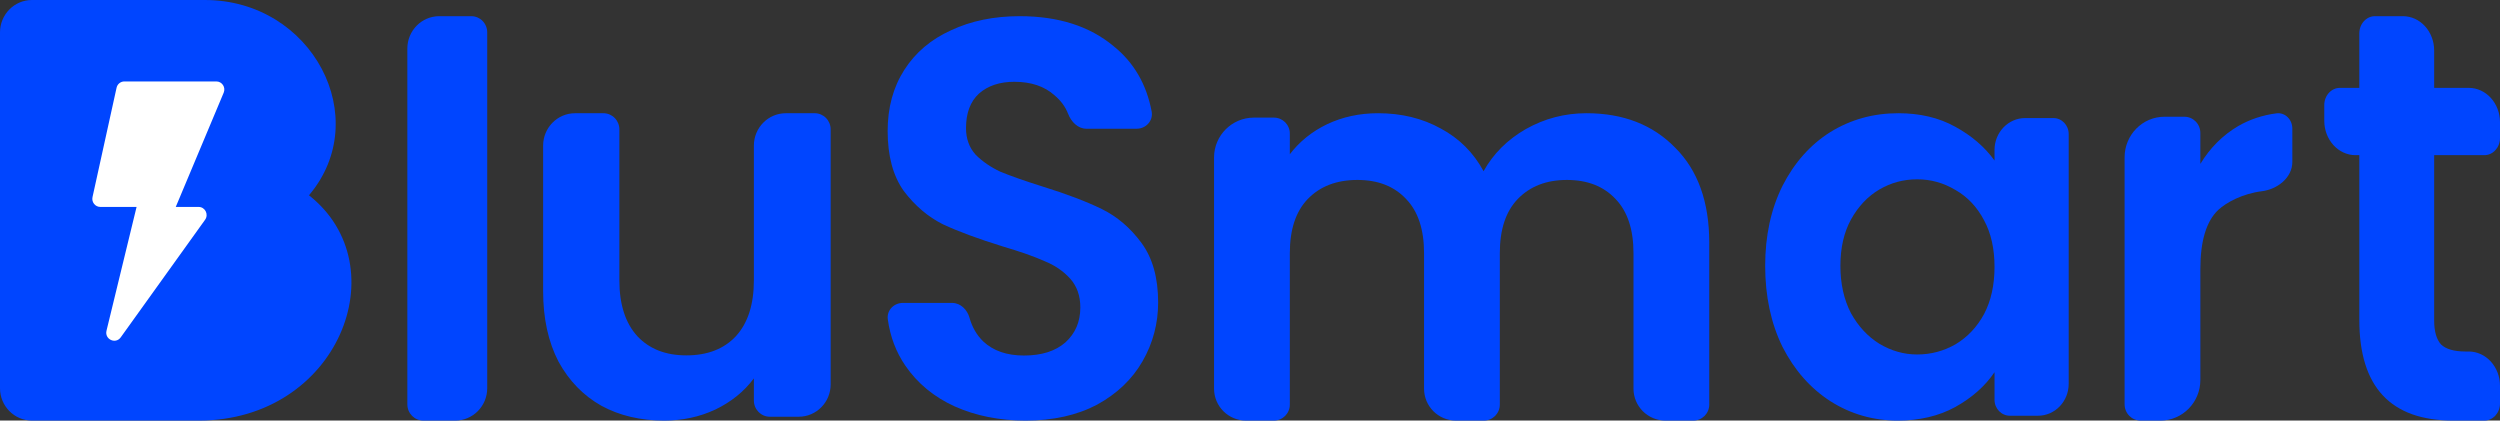
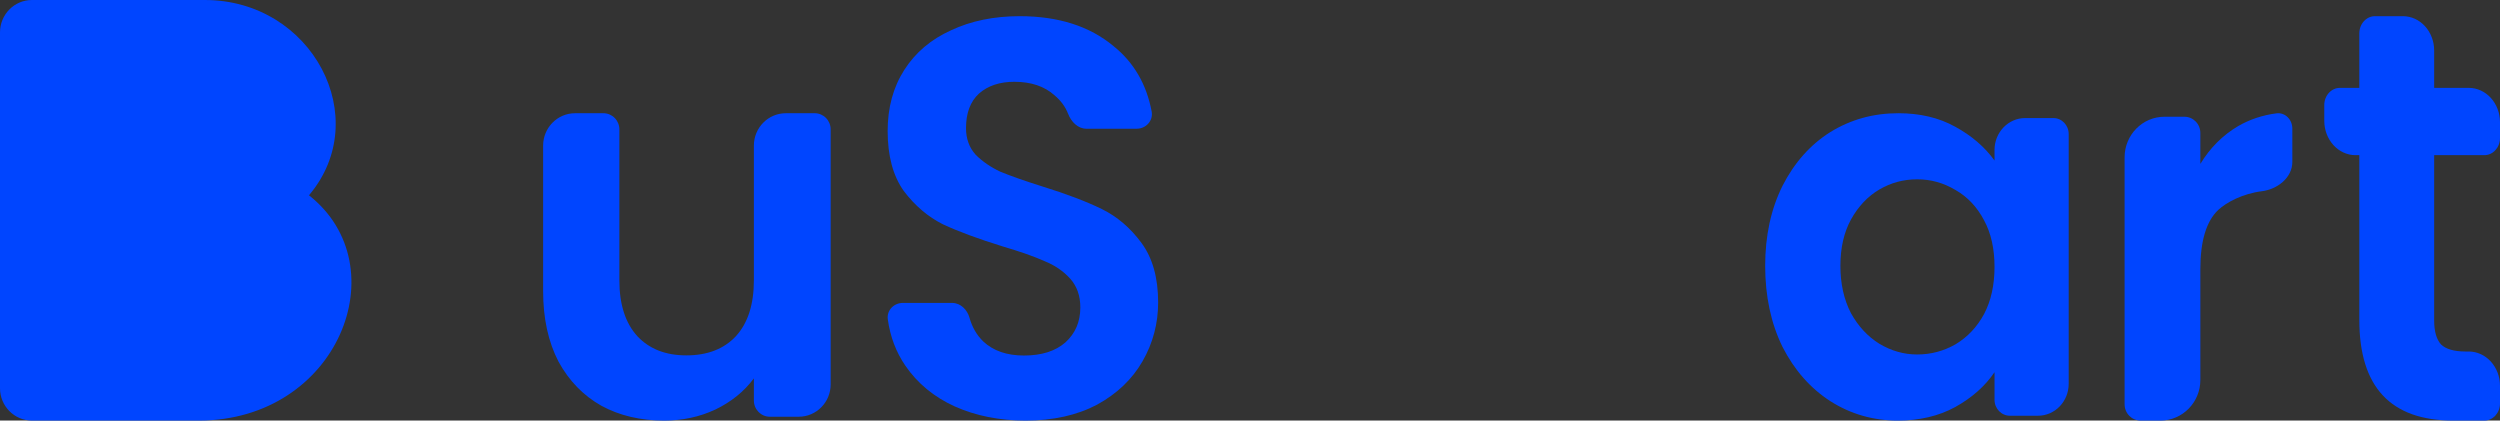
<svg xmlns="http://www.w3.org/2000/svg" width="214" height="36" viewBox="0 0 214 36" fill="none">
  <rect x="0" y="0" width="214" height="36" fill="#333333" stroke="none" />
  <g clip-path="url(#clip0_2862_62329)">
    <path fill-rule="evenodd" clip-rule="evenodd" d="M26.448 16.716C32.04 10.13 26.736 0 17.535 0C12.436 0 7.718 0 2.735 0C1.225 0 0 1.24 0 2.769V33.231C0 34.76 1.224 36 2.735 36C7.533 36 12.101 36 17.012 36C28.947 36 34.157 22.786 26.448 16.716Z" fill="#0045FF" />
-     <path d="M18.519 6.971H10.645C10.325 6.971 10.047 7.196 9.978 7.512L7.919 16.87C7.823 17.302 8.148 17.713 8.586 17.713H11.691L9.117 28.306C8.937 29.044 9.893 29.493 10.334 28.878L17.555 18.812C17.883 18.355 17.56 17.713 17.001 17.713H15.045L19.148 7.934C19.34 7.477 19.009 6.971 18.519 6.971Z" fill="white" />
-     <path d="M40.339 1.385C41.094 1.385 41.706 2.005 41.706 2.769V33.231C41.706 34.76 40.482 36 38.971 36H36.236C35.481 36 34.869 35.38 34.869 34.615V4.154C34.869 2.624 36.093 1.385 37.604 1.385H40.339Z" fill="#0045FF" />
    <path d="M69.738 9.692C70.493 9.692 71.105 10.312 71.105 11.077V32.903C71.105 34.432 69.881 35.672 68.371 35.672H65.9C65.145 35.672 64.532 35.052 64.532 34.287V32.389C63.693 33.515 62.59 34.406 61.223 35.062C59.886 35.687 58.426 36 56.841 36C54.821 36 53.034 35.578 51.48 34.734C49.926 33.858 48.699 32.592 47.797 30.935C46.927 29.247 46.492 27.246 46.492 24.933V12.462C46.492 10.932 47.717 9.692 49.227 9.692H51.651C52.406 9.692 53.018 10.312 53.018 11.077V23.995C53.018 26.058 53.531 27.653 54.557 28.778C55.582 29.872 56.981 30.42 58.752 30.42C60.555 30.42 61.969 29.872 62.994 28.778C64.02 27.653 64.532 26.058 64.532 23.995V12.462C64.532 10.932 65.757 9.692 67.267 9.692H69.738Z" fill="#0045FF" />
    <path d="M87.79 36C85.554 36 83.533 35.597 81.726 34.79C79.949 33.983 78.541 32.821 77.499 31.304C76.701 30.141 76.2 28.817 75.995 27.331C75.89 26.566 76.516 25.93 77.279 25.93H81.504C82.223 25.93 82.797 26.504 82.992 27.205C83.217 28.008 83.606 28.681 84.161 29.222C85.018 30.029 86.182 30.433 87.653 30.433C89.153 30.433 90.332 30.061 91.189 29.319C92.047 28.544 92.476 27.544 92.476 26.317C92.476 25.317 92.185 24.494 91.603 23.848C91.021 23.203 90.286 22.703 89.398 22.348C88.541 21.96 87.346 21.541 85.815 21.089C83.732 20.443 82.032 19.814 80.715 19.201C79.429 18.555 78.311 17.603 77.361 16.344C76.442 15.053 75.983 13.343 75.983 11.213C75.983 9.211 76.458 7.469 77.407 5.984C78.357 4.499 79.689 3.37 81.404 2.595C83.12 1.788 85.08 1.385 87.285 1.385C90.592 1.385 93.272 2.24 95.324 3.951C97.056 5.346 98.143 7.211 98.582 9.544C98.731 10.334 98.095 11.019 97.301 11.019H92.992C92.265 11.019 91.695 10.425 91.429 9.74C91.194 9.137 90.808 8.612 90.271 8.162C89.413 7.388 88.264 7.001 86.825 7.001C85.569 7.001 84.559 7.339 83.793 8.017C83.058 8.695 82.691 9.679 82.691 10.97C82.691 11.874 82.966 12.633 83.517 13.246C84.099 13.827 84.804 14.311 85.631 14.698C86.488 15.053 87.683 15.473 89.214 15.957C91.297 16.602 92.996 17.248 94.314 17.894C95.631 18.539 96.763 19.507 97.713 20.798C98.663 22.089 99.137 23.784 99.137 25.882C99.137 27.689 98.693 29.367 97.805 30.917C96.917 32.466 95.615 33.709 93.9 34.645C92.185 35.548 90.148 36 87.79 36Z" fill="#0045FF" />
-     <path d="M135.797 9.692C138.947 9.692 141.479 10.675 143.394 12.641C145.34 14.576 146.313 17.291 146.313 20.787V34.635C146.313 35.389 145.702 36 144.948 36H142.558C141.05 36 139.827 34.777 139.827 33.269V21.676C139.827 19.647 139.317 18.103 138.299 17.042C137.279 15.949 135.889 15.403 134.129 15.403C132.368 15.403 130.963 15.949 129.913 17.042C128.894 18.103 128.384 19.647 128.384 21.676V34.635C128.384 35.389 127.773 36 127.019 36H124.629C123.121 36 121.899 34.777 121.899 33.269V21.676C121.899 19.647 121.389 18.103 120.37 17.042C119.35 15.949 117.961 15.403 116.2 15.403C114.409 15.403 112.988 15.949 111.938 17.042C110.919 18.103 110.409 19.647 110.409 21.676V34.635C110.409 35.389 109.798 36 109.044 36H106.655C105.146 36 103.923 34.777 103.923 33.269V13.48C103.923 11.595 105.452 10.067 107.337 10.067H109.044C109.798 10.067 110.409 10.678 110.409 11.432V13.203C111.243 12.111 112.308 11.253 113.606 10.629C114.934 10.004 116.385 9.692 117.961 9.692C119.968 9.692 121.759 10.129 123.334 11.003C124.91 11.846 126.129 13.063 126.994 14.654C127.828 13.156 129.033 11.955 130.608 11.05C132.214 10.145 133.944 9.692 135.797 9.692Z" fill="#0045FF" />
    <path d="M151.099 22.754C151.099 20.179 151.594 17.894 152.585 15.901C153.605 13.908 154.972 12.375 156.682 11.302C158.424 10.229 160.36 9.692 162.491 9.692C164.352 9.692 165.973 10.076 167.354 10.842C168.765 11.609 169.891 12.575 170.731 13.74V12.837C170.731 11.329 171.906 10.106 173.355 10.106H175.768C176.493 10.106 177.08 10.718 177.08 11.472V32.855C177.08 34.364 175.905 35.586 174.456 35.586H172.043C171.318 35.586 170.731 34.975 170.731 34.221V31.861C169.921 33.056 168.795 34.053 167.354 34.85C165.943 35.617 164.307 36 162.446 36C160.345 36 158.424 35.448 156.682 34.344C154.972 33.24 153.605 31.692 152.585 29.699C151.594 27.675 151.099 25.36 151.099 22.754ZM170.731 22.846C170.731 21.282 170.431 19.949 169.83 18.845C169.23 17.71 168.419 16.852 167.399 16.269C166.378 15.656 165.282 15.349 164.112 15.349C162.941 15.349 161.861 15.641 160.87 16.223C159.879 16.806 159.069 17.664 158.439 18.799C157.838 19.903 157.538 21.221 157.538 22.754C157.538 24.287 157.838 25.636 158.439 26.802C159.069 27.936 159.879 28.81 160.87 29.423C161.891 30.036 162.972 30.343 164.112 30.343C165.282 30.343 166.378 30.052 167.399 29.469C168.419 28.856 169.23 27.997 169.83 26.893C170.431 25.759 170.731 24.41 170.731 22.846Z" fill="#0045FF" />
    <path d="M188.35 14.029C189.184 12.652 190.264 11.572 191.592 10.79C192.583 10.219 193.672 9.857 194.86 9.702C195.609 9.605 196.224 10.238 196.224 11.005V13.861C196.224 15.212 194.947 16.202 193.626 16.367C191.96 16.576 190.584 17.32 189.878 17.973C188.859 18.943 188.35 20.633 188.35 23.043V32.528C188.35 34.446 186.819 36 184.932 36H183.233C182.478 36 181.866 35.378 181.866 34.611V13.463C181.866 11.546 183.397 9.992 185.284 9.992H186.983C187.738 9.992 188.35 10.613 188.35 11.38V14.029Z" fill="#0045FF" />
    <path d="M208.365 13.282V27.434C208.365 28.369 208.562 29.053 208.956 29.488C209.38 29.889 210.077 30.089 211.046 30.089H211.323C212.801 30.089 214 31.405 214 33.029V34.53C214 35.342 213.401 36 212.662 36H210.001C204.639 36 201.958 33.128 201.958 27.384V13.282H201.635C200.157 13.282 198.958 11.966 198.958 10.342V8.991C198.958 8.179 199.557 7.521 200.297 7.521H201.958V2.855C201.958 2.043 202.557 1.385 203.296 1.385H205.689C207.167 1.385 208.365 2.701 208.365 4.324V7.521H211.323C212.801 7.521 214 8.837 214 10.461V11.812C214 12.624 213.401 13.282 212.662 13.282H208.365Z" fill="#0045FF" />
  </g>
  <defs>
    <clipPath id="clip0_2862_62329">
      <rect width="214" height="36" fill="white" />
    </clipPath>
  </defs>
</svg>